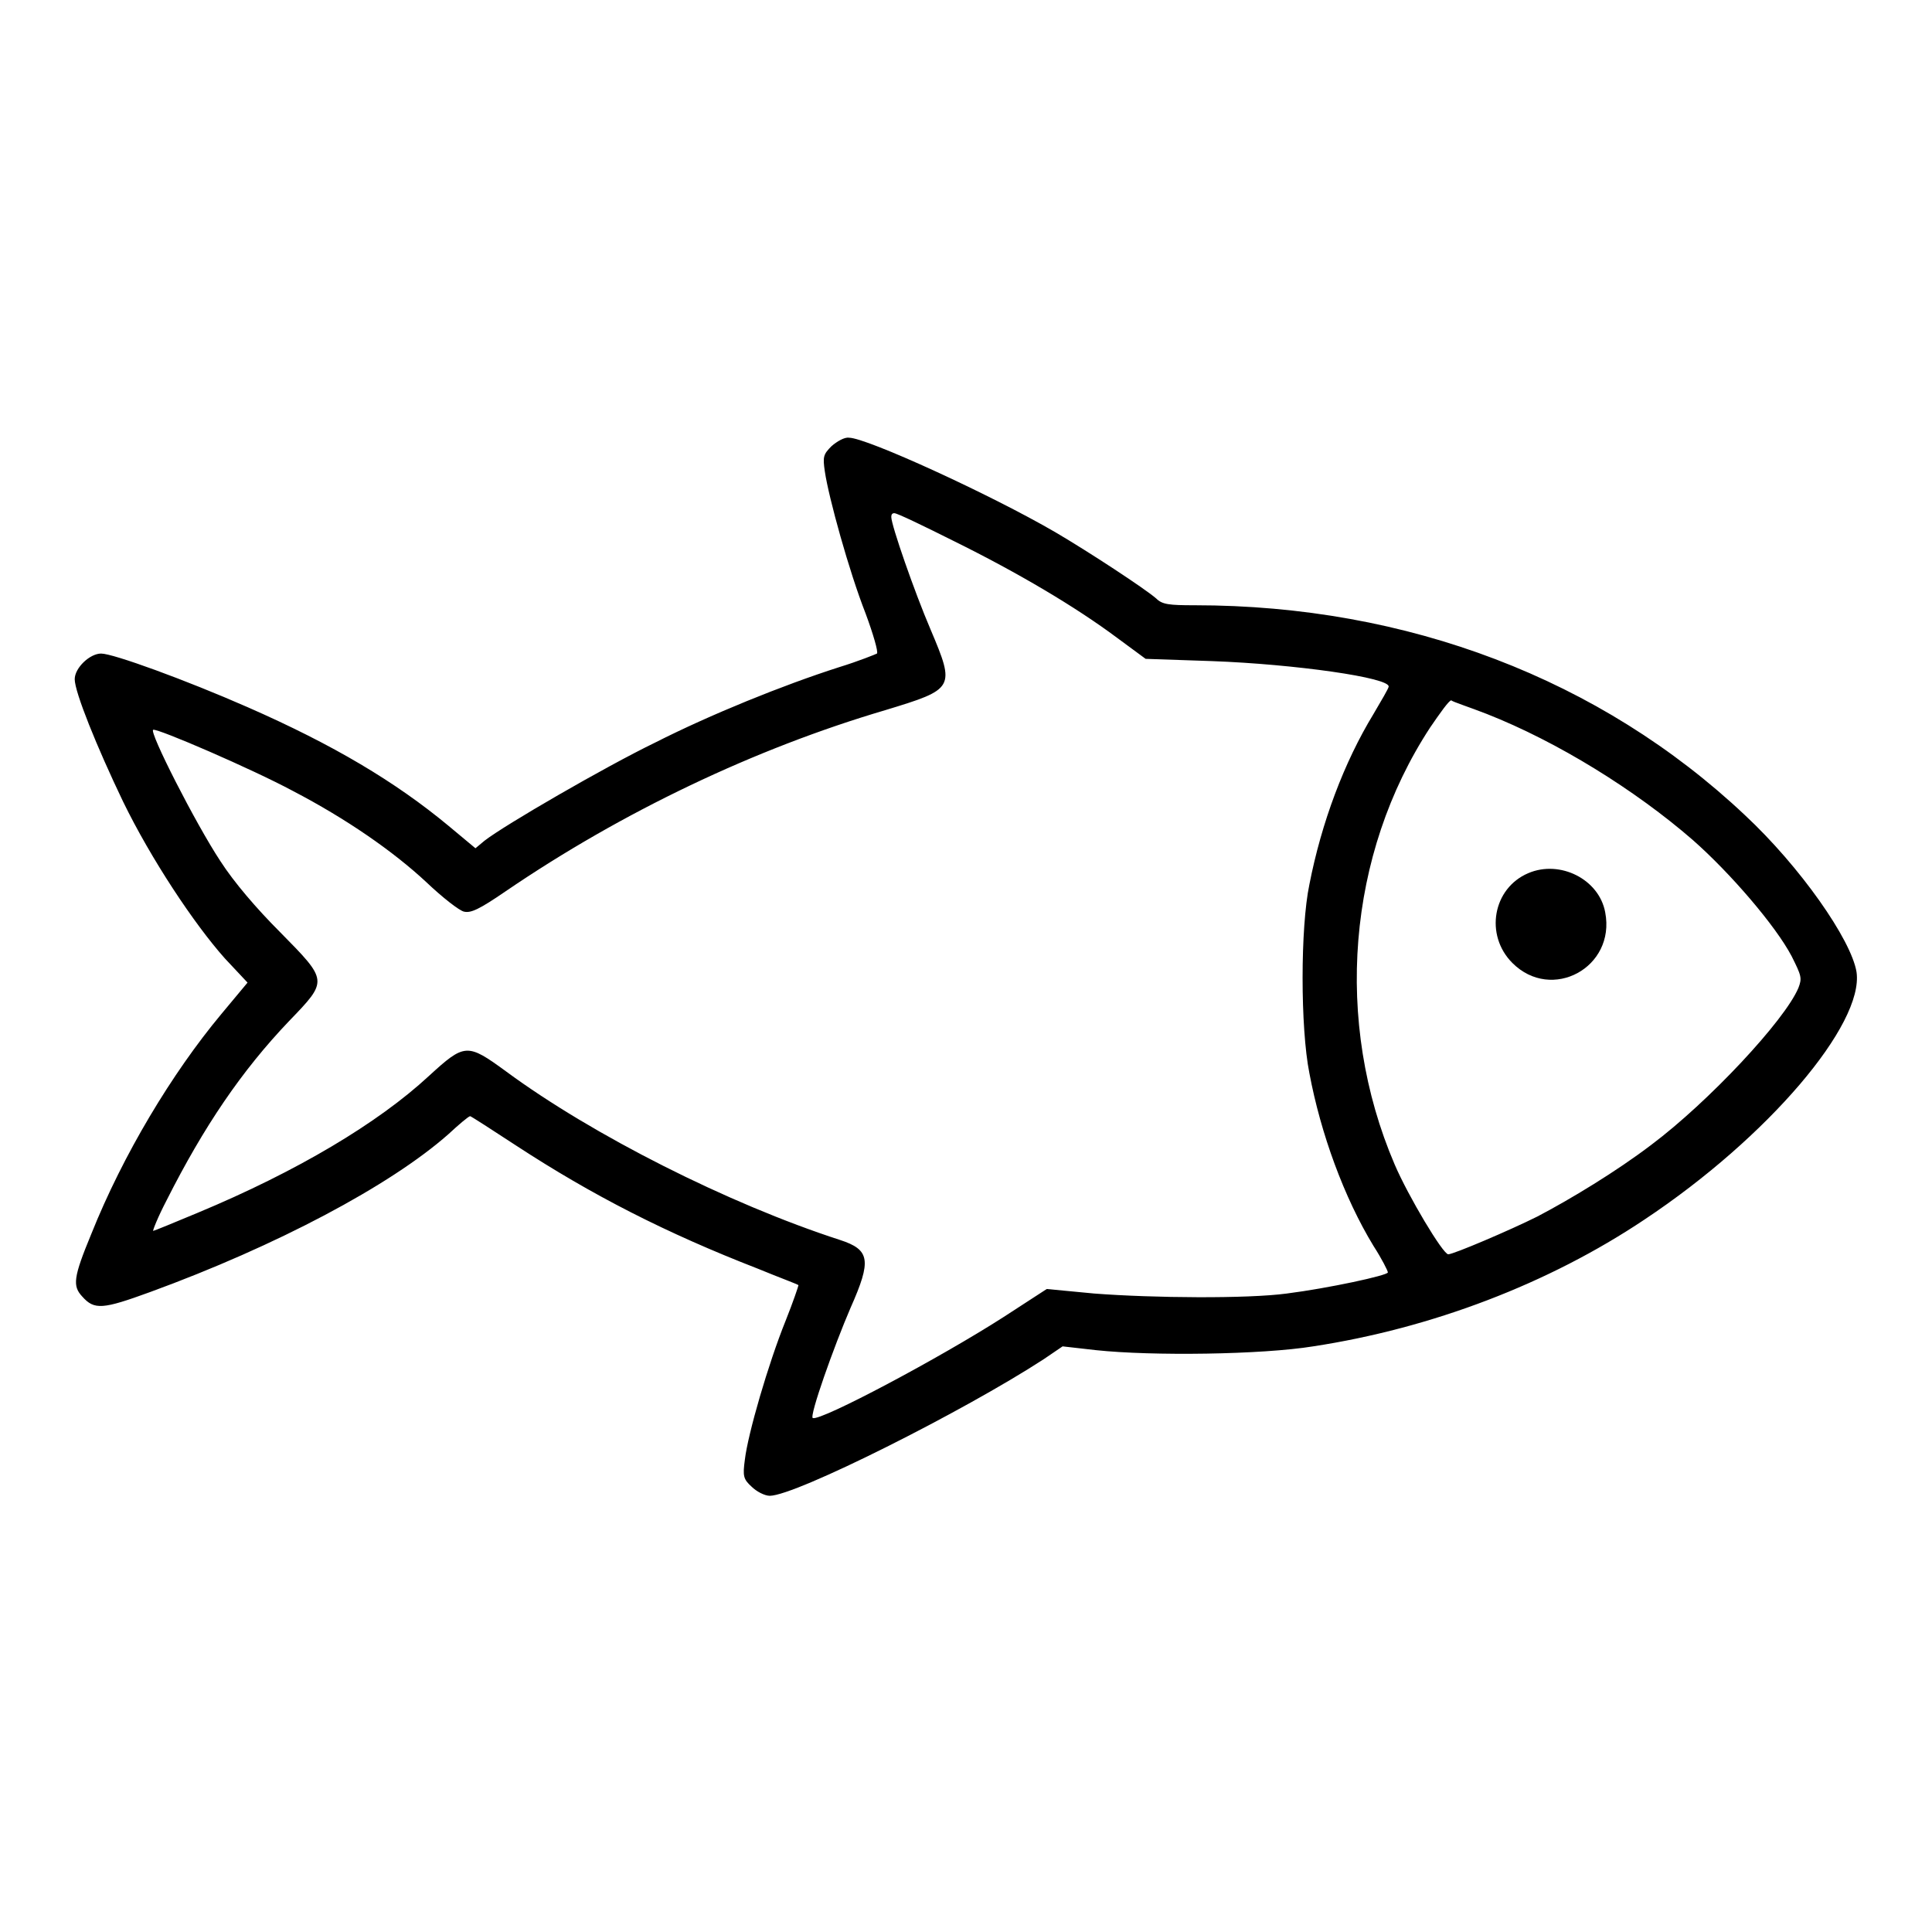
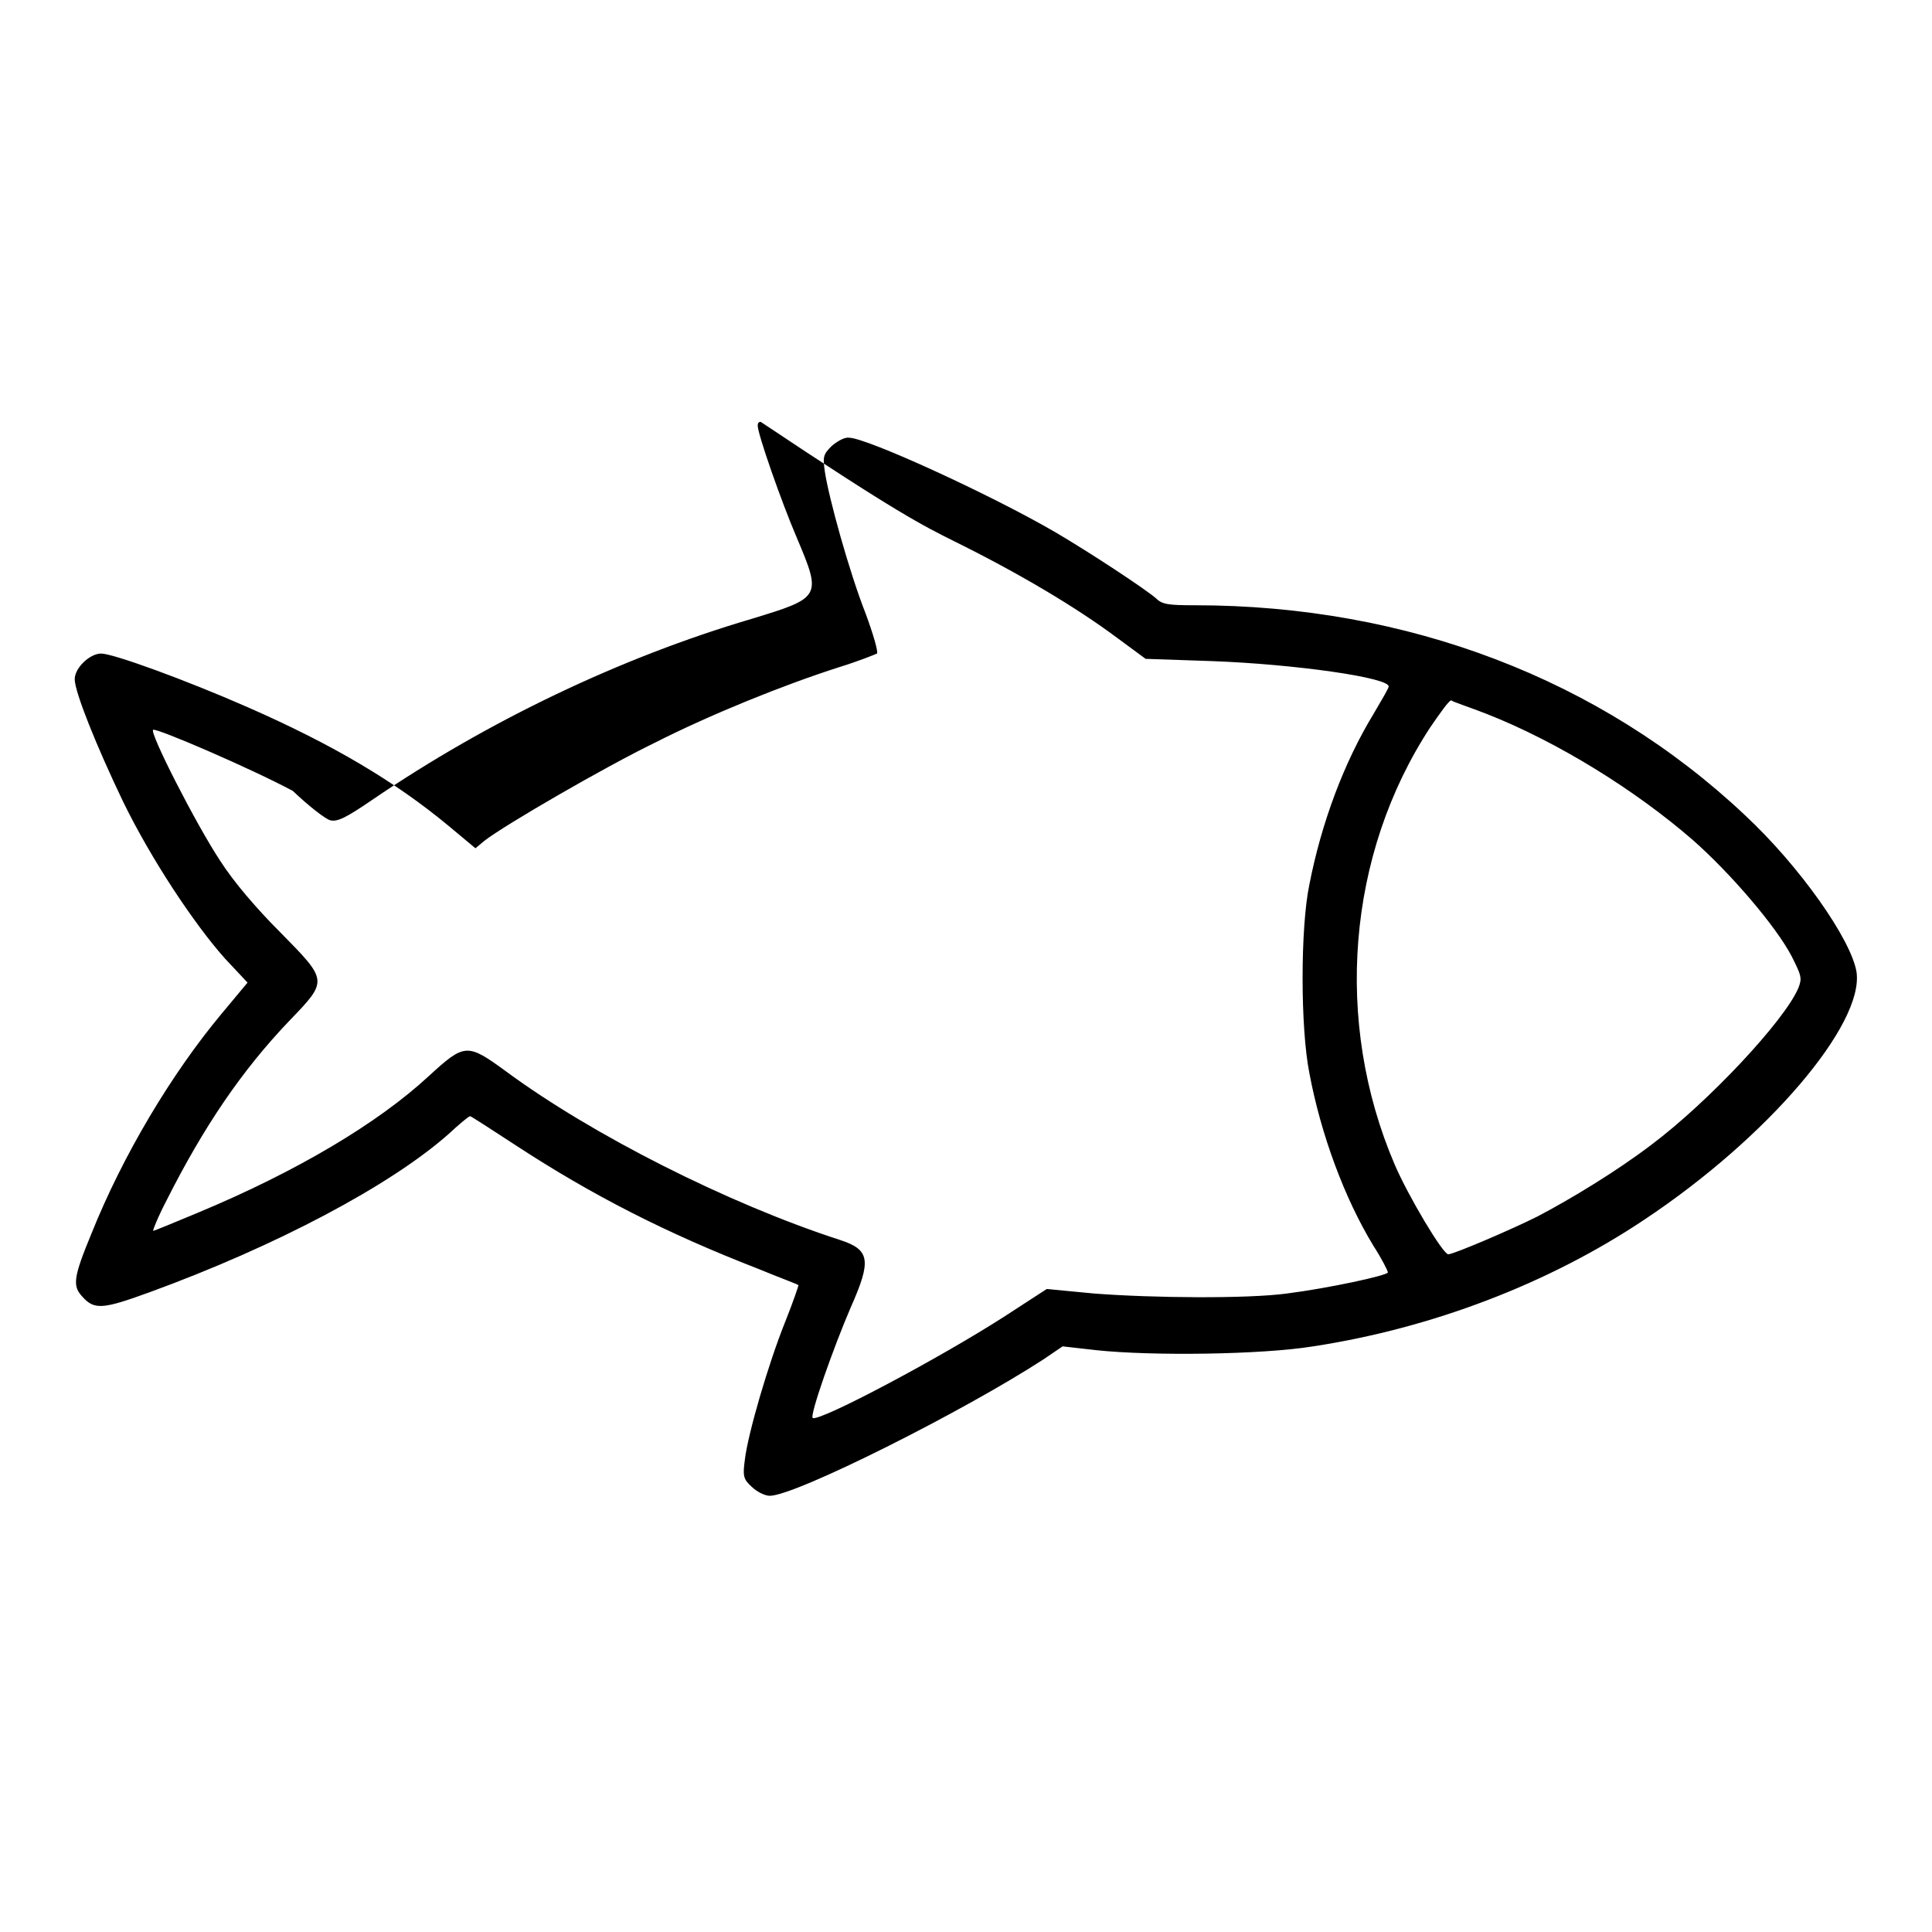
<svg xmlns="http://www.w3.org/2000/svg" version="1.1" x="0px" y="0px" viewBox="0 0 256 256" xml:space="preserve">
  <g>
    <g>
      <g>
-         <path fill="#000000" d="M110.2,59.1c-1.1,1.1-1.2,1.4-0.9,3.4c0.5,3.4,3.2,13.2,5.4,18.8c1,2.7,1.7,5.1,1.5,5.3c-0.2,0.1-2.4,1-5,1.8c-7.5,2.4-17.1,6.3-24.4,10c-6.6,3.2-19.9,10.9-22.6,13l-1.2,1l-3.6-3c-7-5.8-15.2-10.7-26.6-15.7c-8.2-3.6-17.8-7.1-19.4-7.1c-1.5,0-3.5,1.9-3.5,3.4c0,1.7,2.9,8.9,6.4,16.2c3.7,7.6,9.4,16.2,13.5,20.8l3,3.2l-3.5,4.2c-6.5,7.8-13,18.6-17.2,29.1c-2.4,5.8-2.5,6.9-1.2,8.3c1.6,1.8,2.7,1.7,9-0.6c16.7-6.1,31.8-14.1,39.5-20.9c1.4-1.3,2.7-2.4,2.9-2.4c0.1,0,2.9,1.8,6.1,3.9c10.1,6.6,19.9,11.6,32,16.3c2.9,1.2,5.4,2.1,5.4,2.2s-0.7,2.2-1.7,4.7c-2.3,5.7-5,15-5.4,18.4c-0.3,2.2-0.2,2.6,0.9,3.6c0.6,0.6,1.7,1.2,2.4,1.2c3.4,0,25.7-11.2,36.3-18.1l2.5-1.7l4.4,0.5c7.5,0.8,22,0.6,28.8-0.5c15.7-2.4,31.2-8.3,43.9-16.8c16.4-10.9,29.1-25.9,28.1-32.8c-0.7-4.3-7.5-14-14.8-20.8c-19.1-18-44.7-27.8-72.9-27.8c-3.4,0-4.3-0.1-5.1-0.9c-1.5-1.3-8.8-6.1-13.4-8.8c-8.6-5-25-12.5-27.3-12.5C111.9,57.9,110.9,58.5,110.2,59.1z M126.4,71.7c8.5,4.2,16.1,8.7,21.6,12.8l3.8,2.8l8.8,0.3c10.9,0.4,23.7,2.2,23.4,3.4c0,0.2-1,1.9-2,3.6c-3.9,6.4-6.9,14.4-8.5,22.6c-1.2,5.7-1.2,19,0,25c1.5,8,4.6,16.5,8.5,22.9c1.1,1.7,1.9,3.3,1.9,3.5c0,0.4-7.9,2.1-13.4,2.8c-5.2,0.7-17.7,0.6-25.5,0l-6.3-0.6l-5.7,3.7c-8.4,5.4-24.2,13.8-25.3,13.4c-0.5-0.2,2.8-9.5,5-14.6c2.8-6.3,2.6-7.7-1.4-9c-14.8-4.8-32.8-13.9-44.2-22.3c-5.2-3.8-5.5-3.8-10.3,0.6c-6.7,6.2-17.4,12.6-30.6,18.1c-3.1,1.3-5.8,2.4-5.9,2.4c-0.1,0,0.6-1.8,1.8-4.1c4.9-9.7,9.9-17.1,16.2-23.7c5.2-5.4,5.2-5.3-1.2-11.8c-3.1-3.1-6.1-6.6-7.9-9.4c-3.3-5-9.5-17.2-8.9-17.4c0.6-0.2,13.1,5.2,18.5,8.1c7.1,3.7,13.3,8,17.7,12.1c2.1,2,4.4,3.8,5,3.9c0.9,0.2,2-0.3,5.5-2.7c15.4-10.5,33-18.9,50.3-24c9.2-2.8,9.3-2.9,6-10.7c-2.1-4.9-5.2-13.8-5.2-14.9c0-0.3,0.1-0.5,0.4-0.5C118.9,68,122.4,69.7,126.4,71.7z M197,94.6c9.4,3.7,19.7,10.1,27.3,16.7c5,4.4,11,11.4,13.1,15.4c1.3,2.6,1.4,2.9,0.9,4.2c-1.8,4.3-11.9,15.1-19.5,20.8c-4.6,3.5-10.7,7.2-15.1,9.5c-3.6,1.8-11.1,5-11.8,5c-0.7,0-5.3-7.7-7.1-11.9c-8.1-18.9-6.3-41.1,4.7-57.9c1.3-1.9,2.5-3.6,2.8-3.6C192.5,93,194.7,93.7,197,94.6z" />
-         <path fill="#000000" d="M202.5,115.7c-4.7,2-5.8,8.2-2.1,11.9c5.2,5.2,13.7,0.6,12.3-6.7C211.9,116.5,206.7,113.9,202.5,115.7z" />
+         <path fill="#000000" d="M110.2,59.1c-1.1,1.1-1.2,1.4-0.9,3.4c0.5,3.4,3.2,13.2,5.4,18.8c1,2.7,1.7,5.1,1.5,5.3c-0.2,0.1-2.4,1-5,1.8c-7.5,2.4-17.1,6.3-24.4,10c-6.6,3.2-19.9,10.9-22.6,13l-1.2,1l-3.6-3c-7-5.8-15.2-10.7-26.6-15.7c-8.2-3.6-17.8-7.1-19.4-7.1c-1.5,0-3.5,1.9-3.5,3.4c0,1.7,2.9,8.9,6.4,16.2c3.7,7.6,9.4,16.2,13.5,20.8l3,3.2l-3.5,4.2c-6.5,7.8-13,18.6-17.2,29.1c-2.4,5.8-2.5,6.9-1.2,8.3c1.6,1.8,2.7,1.7,9-0.6c16.7-6.1,31.8-14.1,39.5-20.9c1.4-1.3,2.7-2.4,2.9-2.4c0.1,0,2.9,1.8,6.1,3.9c10.1,6.6,19.9,11.6,32,16.3c2.9,1.2,5.4,2.1,5.4,2.2s-0.7,2.2-1.7,4.7c-2.3,5.7-5,15-5.4,18.4c-0.3,2.2-0.2,2.6,0.9,3.6c0.6,0.6,1.7,1.2,2.4,1.2c3.4,0,25.7-11.2,36.3-18.1l2.5-1.7l4.4,0.5c7.5,0.8,22,0.6,28.8-0.5c15.7-2.4,31.2-8.3,43.9-16.8c16.4-10.9,29.1-25.9,28.1-32.8c-0.7-4.3-7.5-14-14.8-20.8c-19.1-18-44.7-27.8-72.9-27.8c-3.4,0-4.3-0.1-5.1-0.9c-1.5-1.3-8.8-6.1-13.4-8.8c-8.6-5-25-12.5-27.3-12.5C111.9,57.9,110.9,58.5,110.2,59.1z M126.4,71.7c8.5,4.2,16.1,8.7,21.6,12.8l3.8,2.8l8.8,0.3c10.9,0.4,23.7,2.2,23.4,3.4c0,0.2-1,1.9-2,3.6c-3.9,6.4-6.9,14.4-8.5,22.6c-1.2,5.7-1.2,19,0,25c1.5,8,4.6,16.5,8.5,22.9c1.1,1.7,1.9,3.3,1.9,3.5c0,0.4-7.9,2.1-13.4,2.8c-5.2,0.7-17.7,0.6-25.5,0l-6.3-0.6l-5.7,3.7c-8.4,5.4-24.2,13.8-25.3,13.4c-0.5-0.2,2.8-9.5,5-14.6c2.8-6.3,2.6-7.7-1.4-9c-14.8-4.8-32.8-13.9-44.2-22.3c-5.2-3.8-5.5-3.8-10.3,0.6c-6.7,6.2-17.4,12.6-30.6,18.1c-3.1,1.3-5.8,2.4-5.9,2.4c-0.1,0,0.6-1.8,1.8-4.1c4.9-9.7,9.9-17.1,16.2-23.7c5.2-5.4,5.2-5.3-1.2-11.8c-3.1-3.1-6.1-6.6-7.9-9.4c-3.3-5-9.5-17.2-8.9-17.4c0.6-0.2,13.1,5.2,18.5,8.1c2.1,2,4.4,3.8,5,3.9c0.9,0.2,2-0.3,5.5-2.7c15.4-10.5,33-18.9,50.3-24c9.2-2.8,9.3-2.9,6-10.7c-2.1-4.9-5.2-13.8-5.2-14.9c0-0.3,0.1-0.5,0.4-0.5C118.9,68,122.4,69.7,126.4,71.7z M197,94.6c9.4,3.7,19.7,10.1,27.3,16.7c5,4.4,11,11.4,13.1,15.4c1.3,2.6,1.4,2.9,0.9,4.2c-1.8,4.3-11.9,15.1-19.5,20.8c-4.6,3.5-10.7,7.2-15.1,9.5c-3.6,1.8-11.1,5-11.8,5c-0.7,0-5.3-7.7-7.1-11.9c-8.1-18.9-6.3-41.1,4.7-57.9c1.3-1.9,2.5-3.6,2.8-3.6C192.5,93,194.7,93.7,197,94.6z" />
      </g>
    </g>
  </g>
</svg>